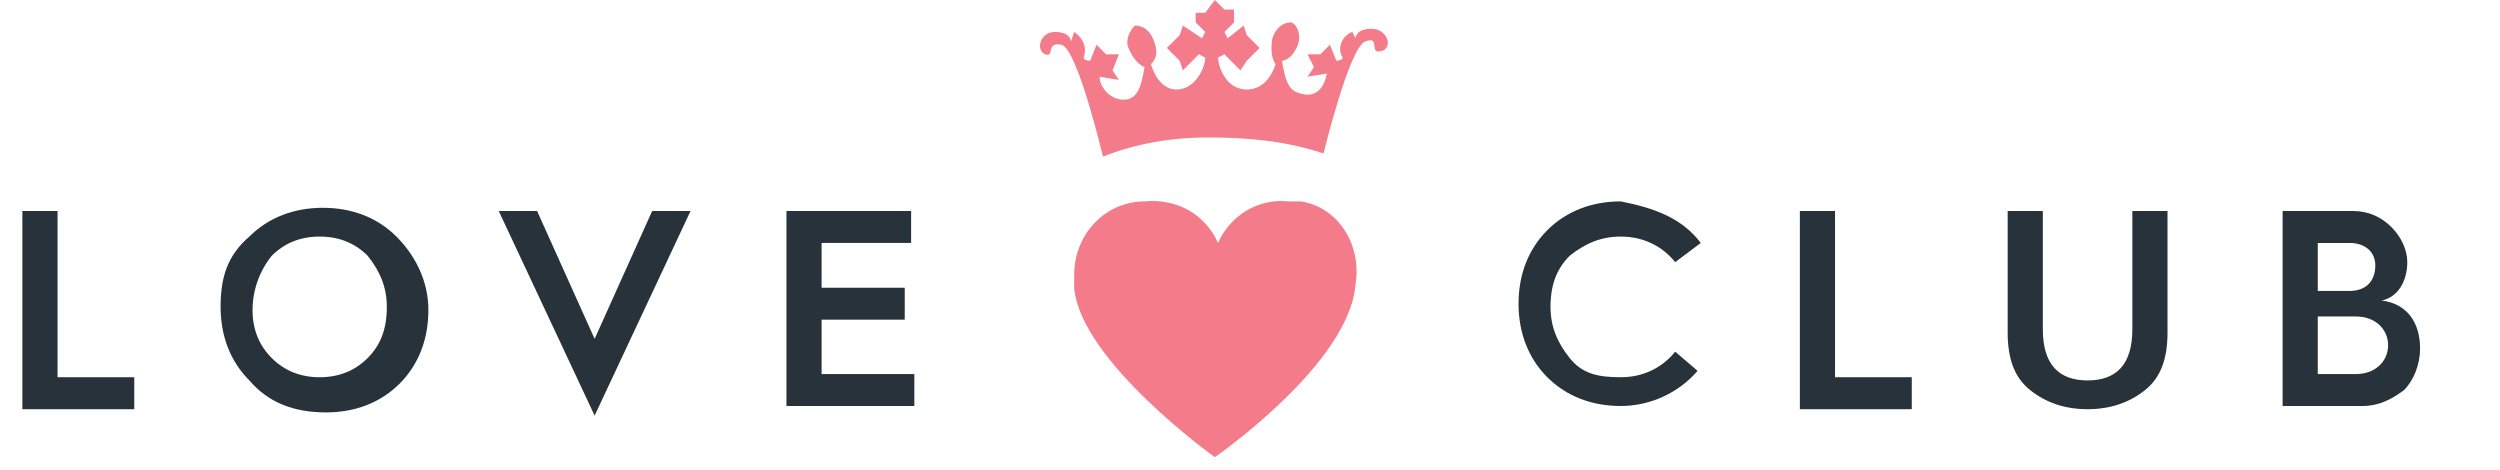
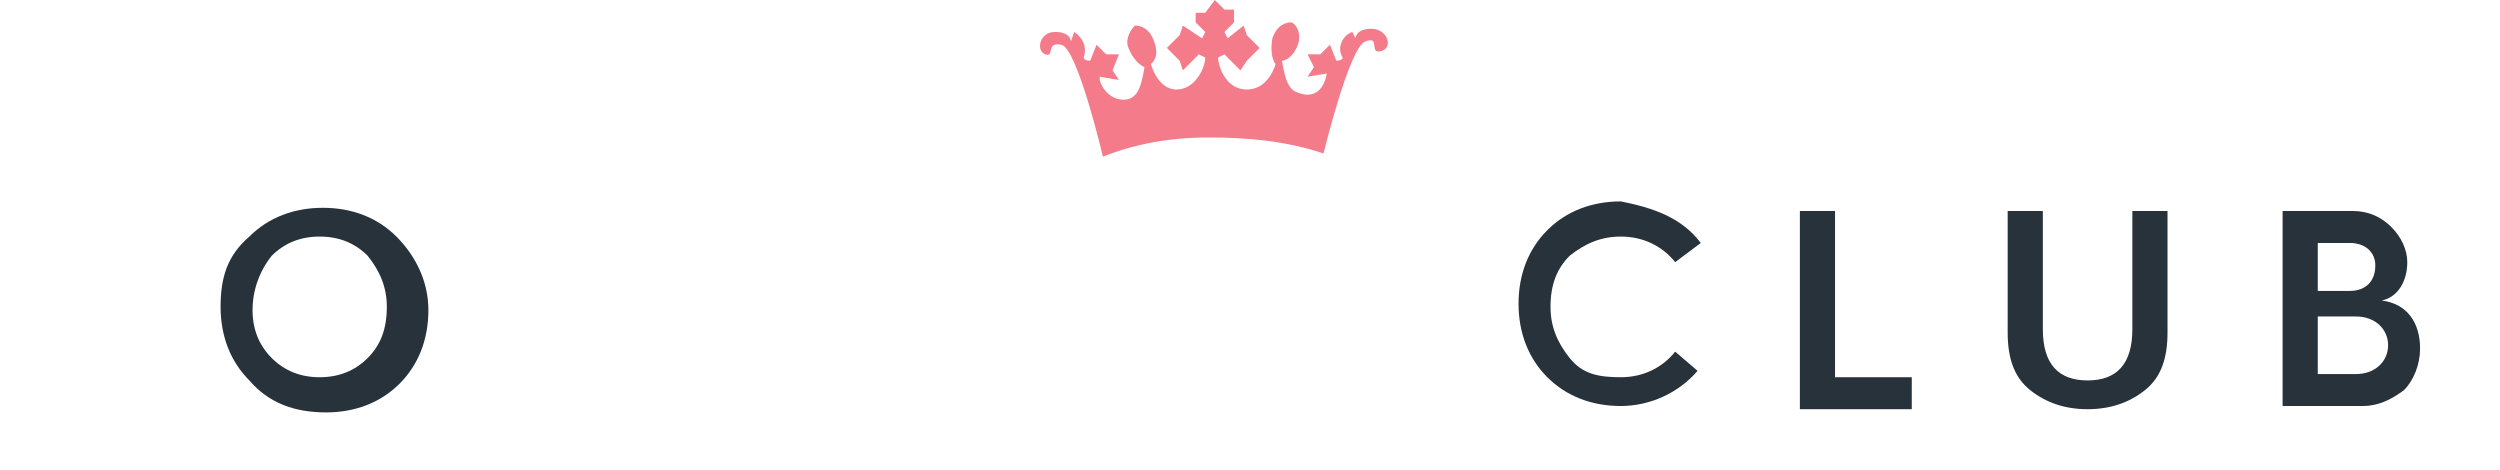
<svg xmlns="http://www.w3.org/2000/svg" version="1.1" id="Layer_1" x="0px" y="0px" viewBox="0 0 78.2 14.7" style="enable-background:new 0 0 78.2 14.7;" xml:space="preserve">
  <style type="text/css">
	.st0{fill:#F37B8A;}
	.st1{enable-background:new    ;}
	.st2{fill:#27323A;}
</style>
  <g id="Layer_2_1_">
    <g id="Layer_1-2">
      <path class="st0" d="M41.4,4.8c0,0,0.8-3.3,1.3-3.5s0.1,0.4,0.5,0.3s0.2-0.7-0.3-0.7s-0.5,0.3-0.5,0.3L42.3,1    C42,1.1,41.8,1.5,42,1.8c0,0.1-0.2,0.1-0.2,0.1l-0.2-0.5l-0.3,0.3h-0.4l0.2,0.4l-0.2,0.3l0.6-0.1c0,0-0.1,0.9-0.9,0.6    c-0.3-0.1-0.4-0.4-0.5-1c0,0,0.3,0,0.5-0.5c0.1-0.3,0-0.6-0.2-0.7c-0.3,0-0.5,0.2-0.6,0.5C39.7,1.8,39.9,2,39.9,2S39.7,2.8,39,2.8    s-0.9-0.8-0.9-1l0.2-0.1l0.5,0.5L39,1.9l0.4-0.4L39,1.1l-0.1-0.3c0,0-0.5,0.4-0.5,0.4L38.3,1l0.3-0.3V0.3h-0.3L38,0l0,0l-0.3,0.4    h-0.3v0.3L37.7,1l-0.1,0.2L37,0.8l-0.1,0.3l-0.4,0.4l0.4,0.4L37,2.2l0.5-0.5l0.2,0.1l0,0c0,0.3-0.3,1-0.9,1S36,2,36,2    s0.3-0.2,0.1-0.7c-0.1-0.3-0.3-0.5-0.6-0.5c-0.2,0.2-0.3,0.5-0.2,0.7c0.2,0.5,0.5,0.6,0.5,0.6c-0.1,0.6-0.2,0.9-0.5,1    c-0.4,0.1-0.8-0.2-0.9-0.6c0,0,0-0.1,0-0.1l0.6,0.1l-0.2-0.3L35,1.7h-0.4l-0.3-0.3l-0.2,0.5c0,0-0.2,0-0.2-0.1    c0.1-0.3,0-0.6-0.3-0.8l-0.1,0.3c0,0,0-0.3-0.5-0.3s-0.6,0.6-0.3,0.7s0-0.4,0.5-0.3s1.3,3.5,1.3,3.5l0,0c1-0.4,2.1-0.6,3.3-0.6    C39,4.3,40.2,4.4,41.4,4.8z" />
-       <path class="st0" d="M38,14.3c0,0,4.2-2.9,4.4-5.4c0.2-1.2-0.5-2.4-1.7-2.6c-0.1,0-0.3,0-0.4,0c-0.9-0.1-1.8,0.4-2.2,1.3l0,0    c-0.4-0.9-1.3-1.4-2.3-1.3c-1.2,0-2.2,1-2.2,2.3c0,0.1,0,0.3,0,0.4C33.8,11.3,38,14.3,38,14.3L38,14.3z" />
      <g class="st1">
-         <path class="st2" d="M0.7,12.7V6.6h1.1v5.2h2.4v1H0.7z" />
-       </g>
+         </g>
      <g class="st1">
        <path class="st2" d="M7.8,11.9c-0.6-0.6-0.9-1.4-0.9-2.3S7.1,8,7.8,7.4c0.6-0.6,1.4-0.9,2.3-0.9c0.9,0,1.7,0.3,2.3,0.9     c0.6,0.6,1,1.4,1,2.3s-0.3,1.7-0.9,2.3c-0.6,0.6-1.4,0.9-2.3,0.9C9.2,12.9,8.4,12.6,7.8,11.9z M8.5,11.2c0.4,0.4,0.9,0.6,1.5,0.6     c0.6,0,1.1-0.2,1.5-0.6c0.4-0.4,0.6-0.9,0.6-1.6c0-0.6-0.2-1.1-0.6-1.6c-0.4-0.4-0.9-0.6-1.5-0.6c-0.6,0-1.1,0.2-1.5,0.6     C8.1,8.5,7.9,9.1,7.9,9.7C7.9,10.3,8.1,10.8,8.5,11.2z" />
      </g>
      <g class="st1">
-         <path class="st2" d="M18.6,13l-3-6.4h1.2l1.8,4l1.8-4h1.2L18.6,13z" />
-       </g>
+         </g>
      <g class="st1">
-         <path class="st2" d="M24.6,12.7V6.6h3.9v1h-2.8V9h2.6v1h-2.6v1.7h2.9v1H24.6z" />
-       </g>
+         </g>
      <g class="st1">
        <path class="st2" d="M53.2,7.6l-0.8,0.6c-0.4-0.5-1-0.8-1.7-0.8c-0.6,0-1.1,0.2-1.6,0.6c-0.4,0.4-0.6,0.9-0.6,1.6     c0,0.6,0.2,1.1,0.6,1.6s0.9,0.6,1.6,0.6c0.7,0,1.3-0.3,1.7-0.8l0.7,0.6c-0.6,0.7-1.5,1.1-2.4,1.1c-0.9,0-1.7-0.3-2.3-0.9     c-0.6-0.6-0.9-1.4-0.9-2.3s0.3-1.7,0.9-2.3c0.6-0.6,1.4-0.9,2.3-0.9C51.7,6.5,52.6,6.8,53.2,7.6z" />
      </g>
      <g class="st1">
        <path class="st2" d="M56.3,12.7V6.6h1.1v5.2h2.4v1H56.3z" />
      </g>
      <g class="st1">
        <path class="st2" d="M62.8,6.6h1.1v3.7c0,1.1,0.5,1.6,1.4,1.6c0.9,0,1.4-0.5,1.4-1.6V6.6h1.1v3.8c0,0.8-0.2,1.4-0.7,1.8     c-0.5,0.4-1.1,0.6-1.8,0.6s-1.3-0.2-1.8-0.6c-0.5-0.4-0.7-1-0.7-1.8V6.6z" />
      </g>
      <g class="st1">
        <path class="st2" d="M71.4,12.7V6.6h2.2c0.5,0,0.9,0.2,1.2,0.5c0.3,0.3,0.5,0.7,0.5,1.1c0,0.6-0.3,1.1-0.8,1.2     c0.8,0.1,1.2,0.7,1.2,1.5c0,0.5-0.2,1-0.5,1.3c-0.4,0.3-0.8,0.5-1.3,0.5H71.4z M72.5,9.1h1c0.5,0,0.8-0.3,0.8-0.8     c0-0.4-0.3-0.7-0.8-0.7h-1V9.1z M72.5,11.7h1.2c0.6,0,1-0.4,1-0.9c0-0.5-0.4-0.9-1-0.9h-1.2V11.7z" />
      </g>
    </g>
  </g>
</svg>